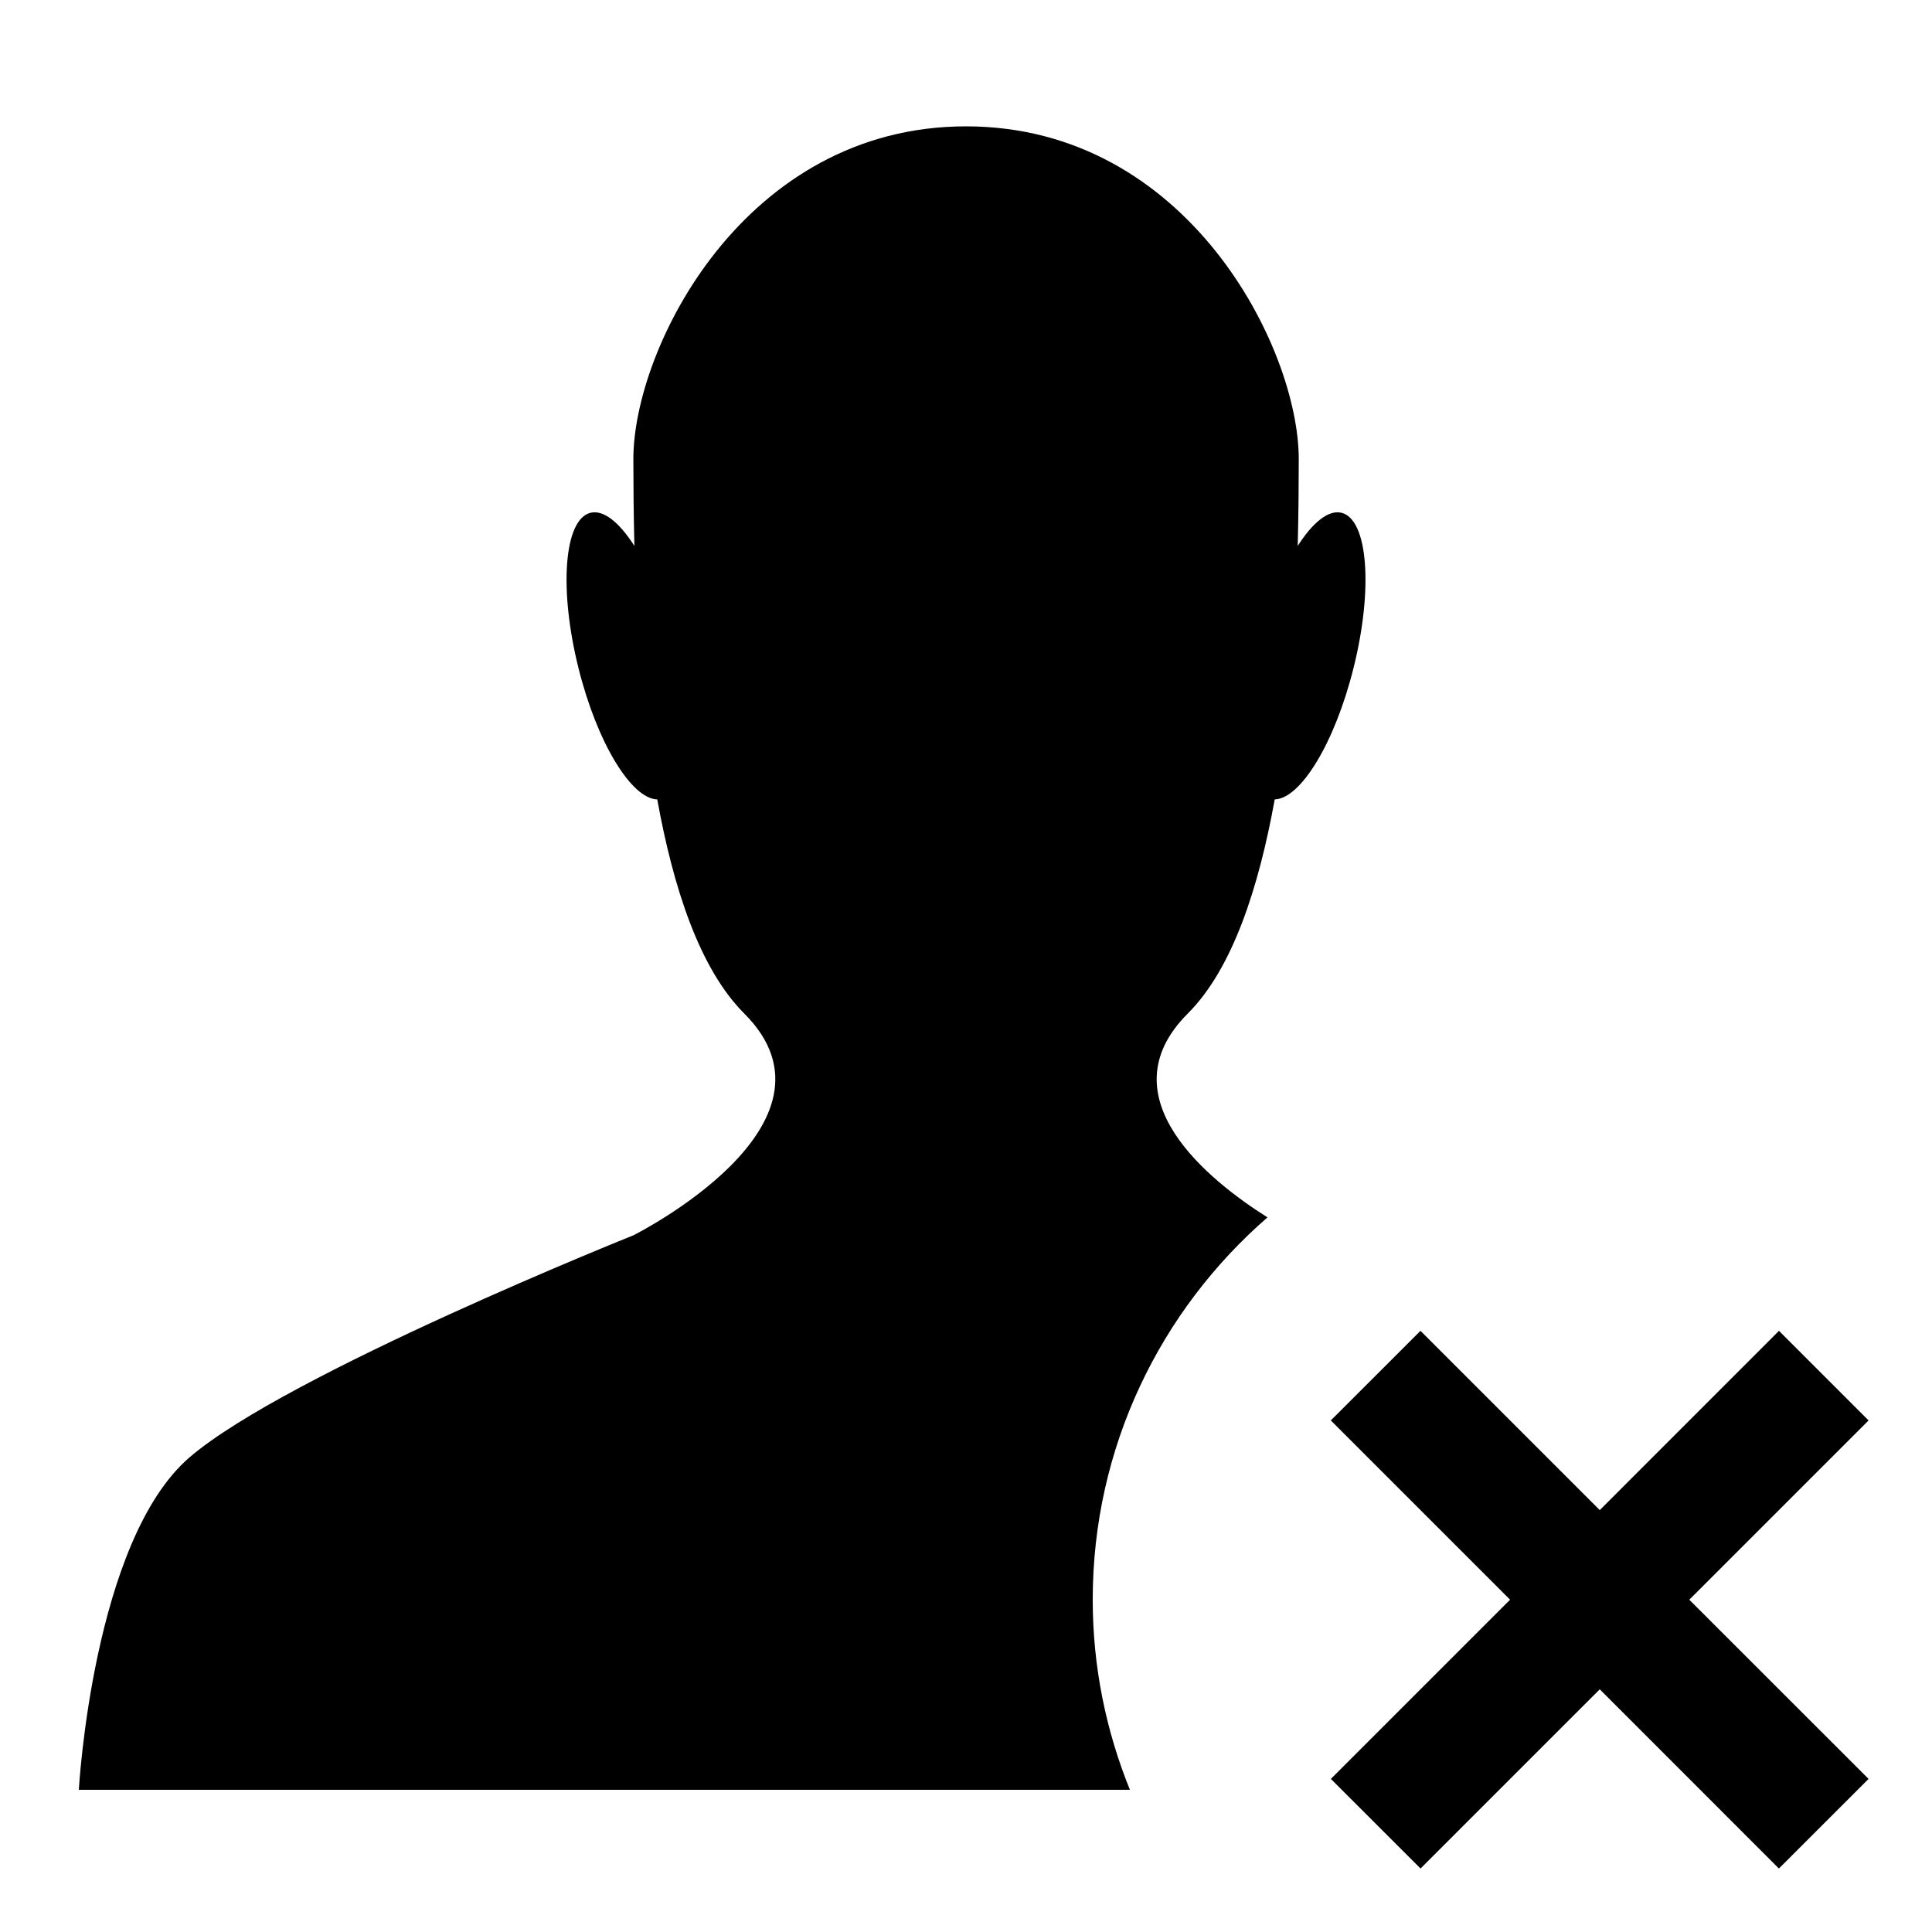
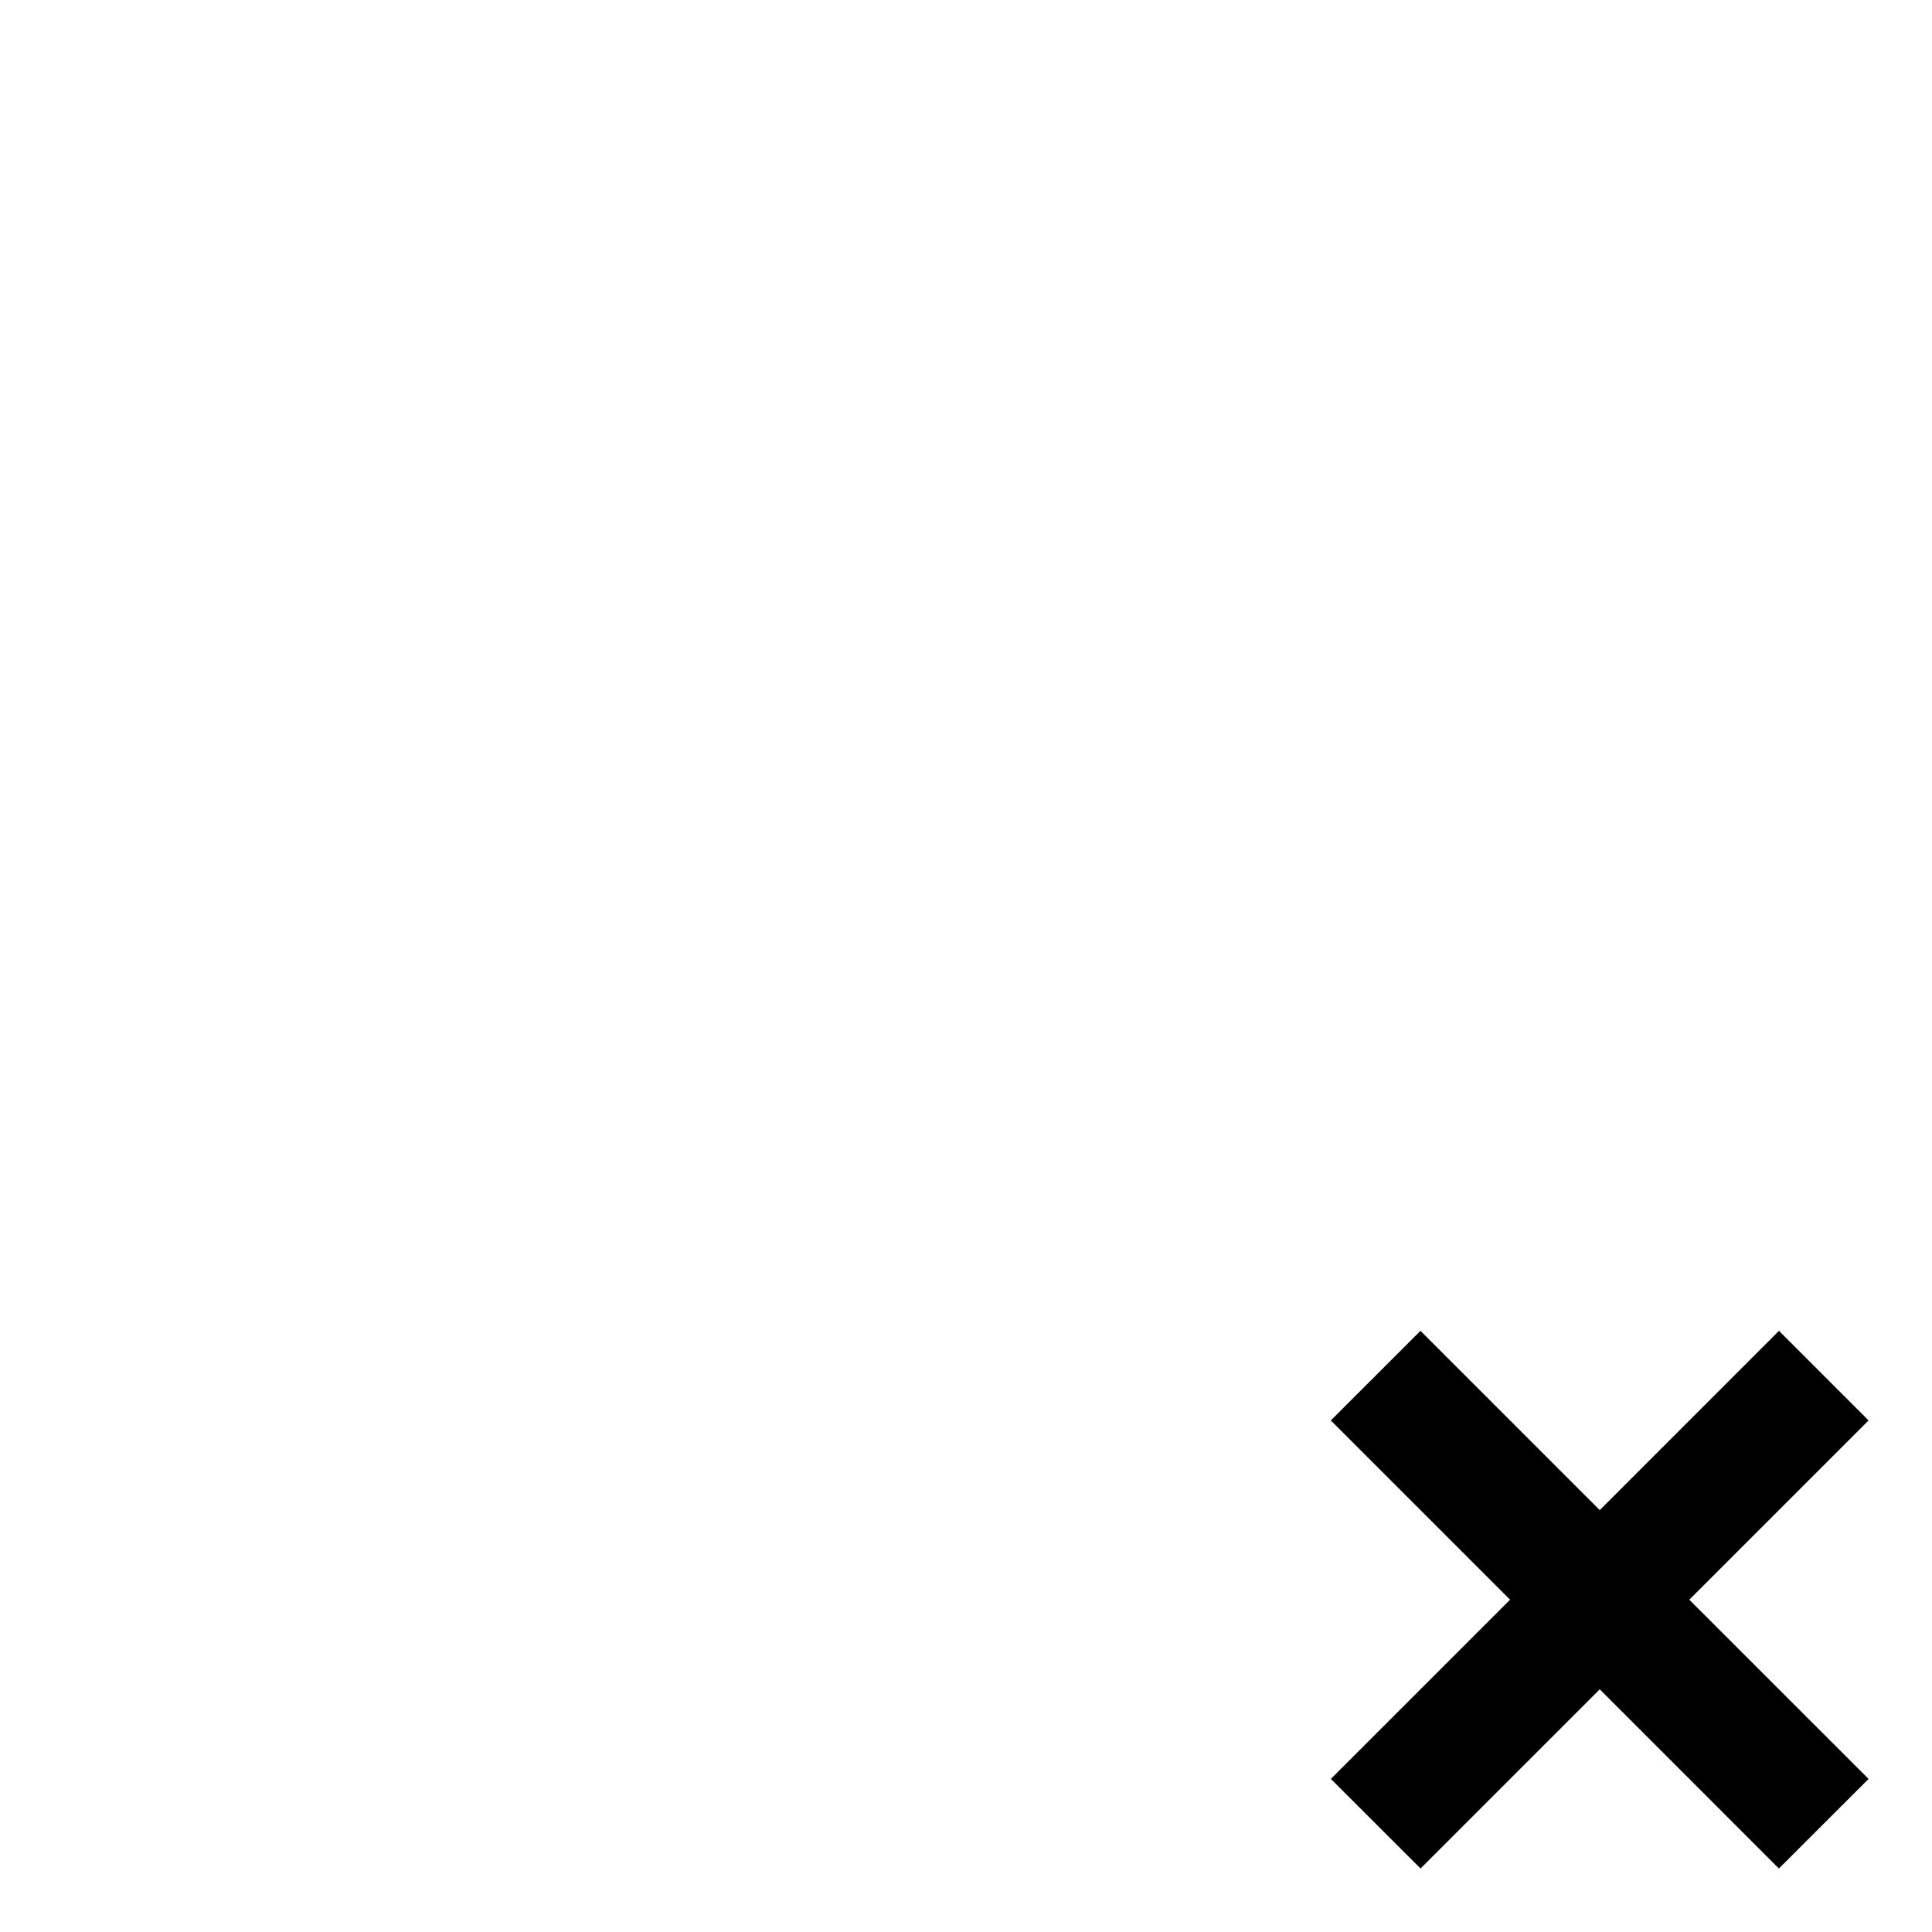
<svg xmlns="http://www.w3.org/2000/svg" fill="#000000" width="800px" height="800px" version="1.1" viewBox="144 144 512 512">
  <g>
-     <path d="m479.9 466.62c-15.031-9.473-43.43-31.738-21.125-54.023 11.891-11.875 18.809-33.418 23.039-56.746 6.852-0.168 15.938-14.98 20.875-34.797 5.258-20.977 3.848-39.414-3.156-41.16-3.461-0.855-7.656 2.551-11.621 8.781 0.219-9.137 0.27-17.383 0.27-23.023 0-29.391-29.391-88.168-88.168-88.168s-88.168 58.777-88.168 88.168c0 5.644 0.051 13.887 0.27 23.023-3.981-6.231-8.16-9.641-11.637-8.781-7.004 1.746-8.414 20.188-3.176 41.16 4.938 19.832 14.039 34.645 20.875 34.797 4.231 23.328 11.168 44.871 23.059 56.746 29.391 29.391-29.391 58.777-29.391 58.777s-91.844 36.746-117.55 58.777c-25.727 22.051-29.406 88.168-29.406 88.168h278.55c-6.312-15.566-9.859-32.562-9.859-50.383 0.004-40.488 17.988-76.695 46.32-101.32z" />
    <path d="m639.19 520.43-23.746-23.746-47.492 47.508-47.512-47.508-23.762 23.746 47.508 47.508-47.492 47.492 23.766 23.746 47.492-47.492 47.473 47.492 23.766-23.746-47.512-47.492z" />
  </g>
</svg>